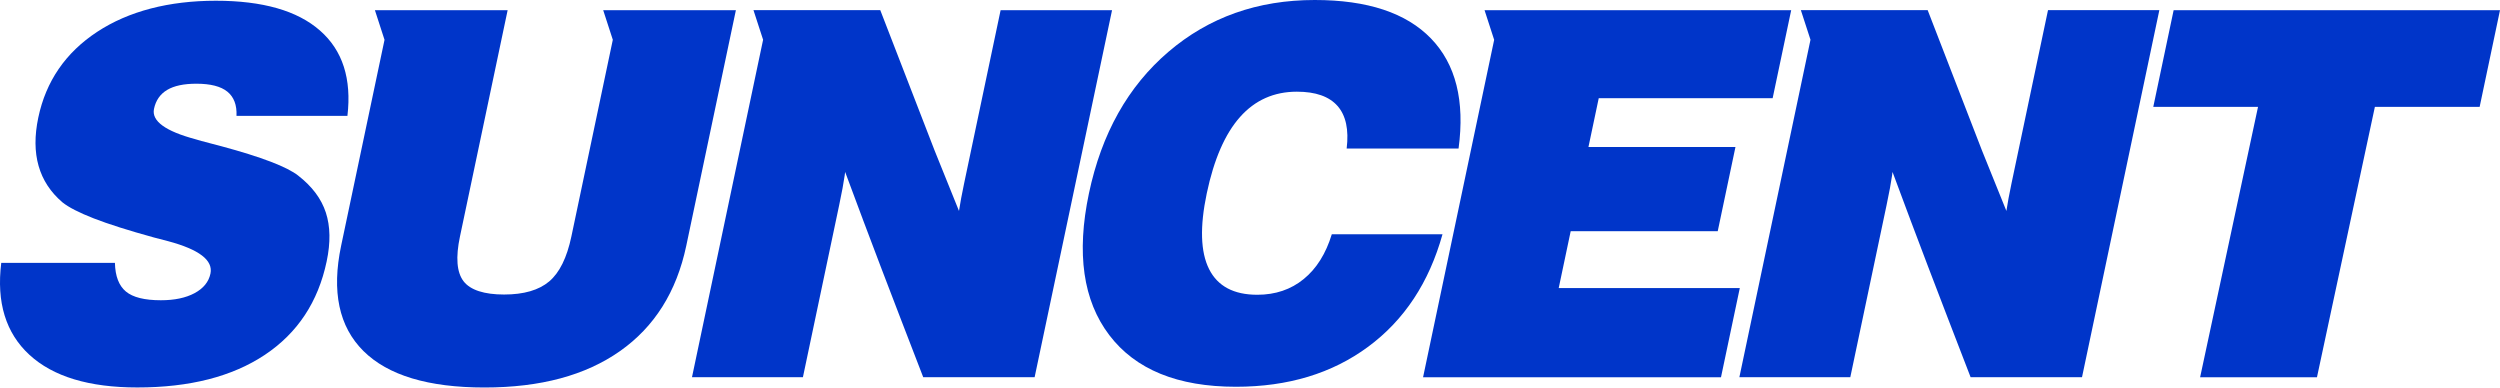
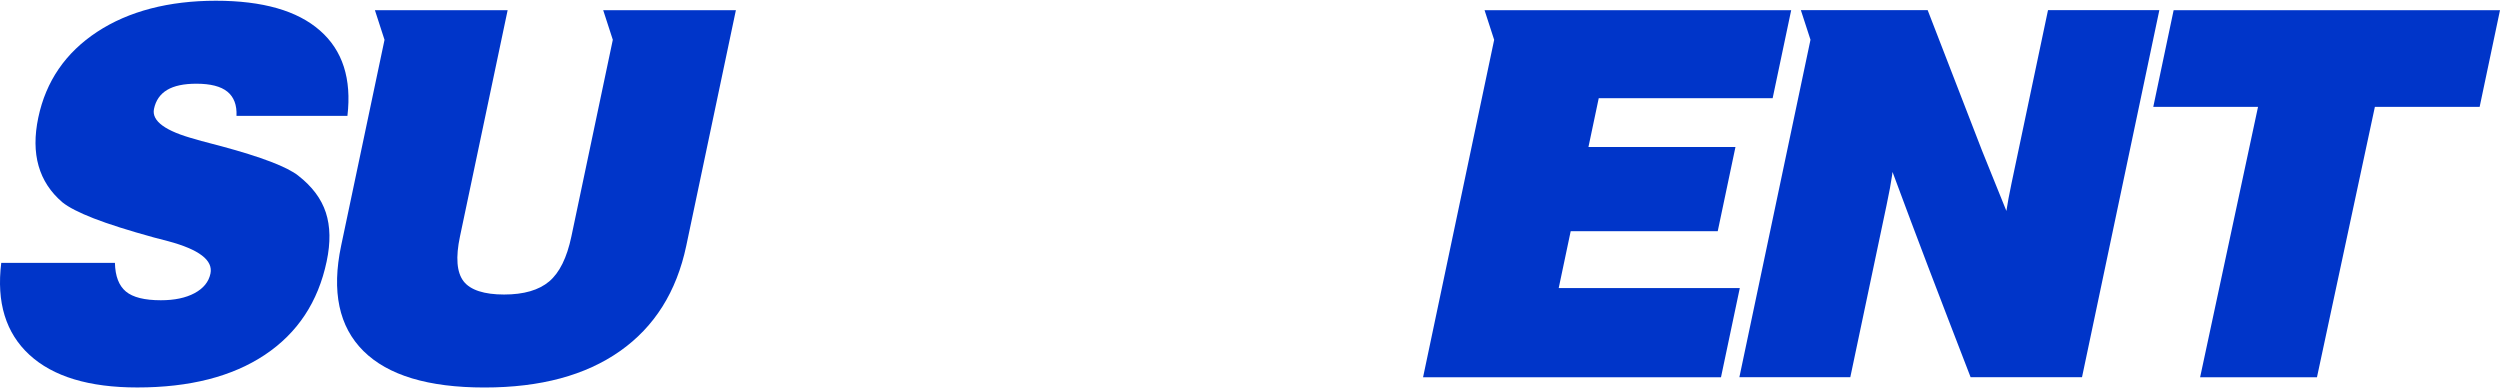
<svg xmlns="http://www.w3.org/2000/svg" width="200" height="31" viewBox="0 0 200 31" fill="none">
  <g id="SUNCENT LOGO">
    <path id="Vector" d="M23.864 14.054C22.973 13.349 20.923 12.566 17.719 11.701C17.008 11.516 16.475 11.375 16.126 11.282C16.014 11.255 15.852 11.208 15.643 11.141C13.224 10.491 12.115 9.68 12.32 8.71C12.462 8.032 12.814 7.527 13.371 7.194C13.928 6.862 14.707 6.697 15.708 6.697C16.842 6.697 17.67 6.909 18.192 7.335C18.715 7.761 18.959 8.404 18.92 9.269H27.794C28.141 6.305 27.411 4.028 25.596 2.442C23.786 0.852 21.009 0.059 17.267 0.059C13.525 0.059 10.293 0.889 7.77 2.55C5.247 4.211 3.676 6.497 3.063 9.407C2.758 10.856 2.765 12.144 3.088 13.275C3.41 14.406 4.045 15.374 4.993 16.185C5.489 16.584 6.324 17.013 7.499 17.471C8.674 17.929 10.276 18.437 12.306 18.996C12.567 19.063 12.948 19.164 13.449 19.294C15.931 19.959 17.059 20.822 16.837 21.886C16.698 22.551 16.273 23.071 15.569 23.451C14.863 23.83 13.964 24.02 12.87 24.02C11.566 24.02 10.633 23.788 10.073 23.323C9.512 22.857 9.218 22.093 9.194 21.029H0.1C-0.291 24.192 0.462 26.644 2.355 28.386C4.248 30.128 7.125 30.997 10.984 30.997C15.174 30.997 18.576 30.128 21.19 28.386C23.803 26.644 25.452 24.153 26.133 20.91C26.451 19.407 26.429 18.107 26.067 17.003C25.706 15.899 24.971 14.916 23.862 14.054H23.864Z" fill="#0035C9" />
    <path id="Vector_2" d="M49.795 0.816H48.256L49.025 3.183L45.711 18.917C45.352 20.62 44.761 21.817 43.935 22.515C43.109 23.212 41.905 23.562 40.325 23.562C38.745 23.562 37.623 23.207 37.081 22.495C36.539 21.783 36.444 20.59 36.798 18.917L40.611 0.816H29.993L30.762 3.186L27.291 19.657C26.519 23.325 27.113 26.131 29.074 28.08C31.036 30.027 34.262 31 38.757 31C43.251 31 46.837 30.029 49.597 28.09C52.357 26.151 54.126 23.34 54.902 19.659L58.871 0.816H49.795Z" fill="#0035C9" />
-     <path id="Vector_3" d="M106.546 18.735C106.072 20.29 105.325 21.487 104.296 22.325C103.271 23.163 102.032 23.581 100.584 23.581C98.701 23.581 97.413 22.896 96.727 21.529C96.04 20.159 95.979 18.141 96.541 15.468C97.115 12.743 98.002 10.708 99.204 9.358C100.403 8.01 101.92 7.335 103.749 7.335C105.252 7.335 106.336 7.717 107.005 8.48C107.675 9.244 107.916 10.378 107.733 11.881H116.685C117.198 8.067 116.463 5.132 114.48 3.08C112.494 1.027 109.394 0 105.178 0C100.606 0 96.705 1.382 93.473 4.147C90.242 6.911 88.124 10.686 87.115 15.47C86.104 20.267 86.646 24.047 88.74 26.804C90.833 29.561 94.211 30.941 98.876 30.941C103.041 30.941 106.566 29.874 109.453 27.74C112.34 25.607 114.323 22.606 115.401 18.74H106.546V18.735Z" fill="#0035C9" />
    <path id="Vector_4" d="M124.697 23.044L125.655 18.498H137.418L138.837 11.76H127.076L127.899 7.855H141.812L143.295 0.816H120.303H120.034H118.764L119.533 3.186L113.845 30.182H137.679L139.184 23.044H124.697Z" fill="#0035C9" />
    <path id="Vector_5" d="M176.009 30.182H185.357L189.99 8.552H198.371L200 0.816H173.891L172.262 8.552H180.642L176.009 30.182Z" fill="#0035C9" />
-     <path id="Vector_6" d="M80.049 0.815L77.13 14.669C76.949 15.529 76.812 16.264 76.719 16.875L74.768 12.041L70.422 0.813H60.278L61.048 3.181L55.359 30.177H64.233L67.132 16.421C67.347 15.399 67.496 14.603 67.574 14.039C67.589 13.943 67.599 13.849 67.611 13.755L68.879 17.155C68.923 17.276 68.969 17.399 69.018 17.525V17.535H69.02C70.655 21.906 73.857 30.174 73.857 30.174H82.77L88.964 0.815H80.051H80.049Z" fill="#0035C9" />
    <path id="Vector_7" d="M163.84 0.816L160.921 14.67C160.74 15.53 160.603 16.264 160.511 16.875L158.559 12.041L154.214 0.813H144.069L144.839 3.181L139.15 30.177H148.024L150.923 16.422C151.138 15.399 151.287 14.603 151.365 14.039C151.38 13.943 151.39 13.849 151.402 13.756L152.67 17.156C152.714 17.276 152.76 17.4 152.809 17.525V17.535H152.811C154.446 21.906 157.648 30.175 157.648 30.175H166.561L172.748 0.811H163.835L163.84 0.816Z" fill="#0035C9" />
  </g>
</svg>